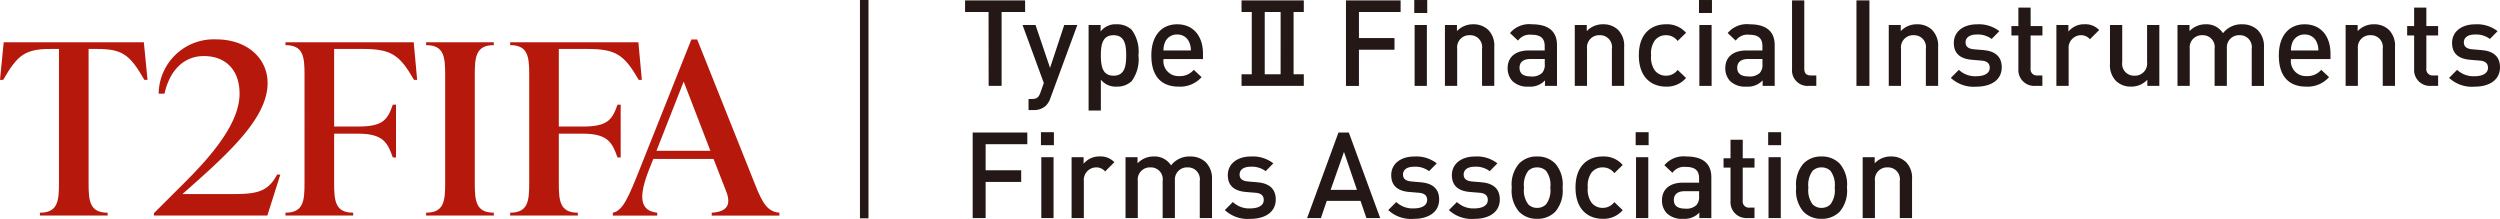
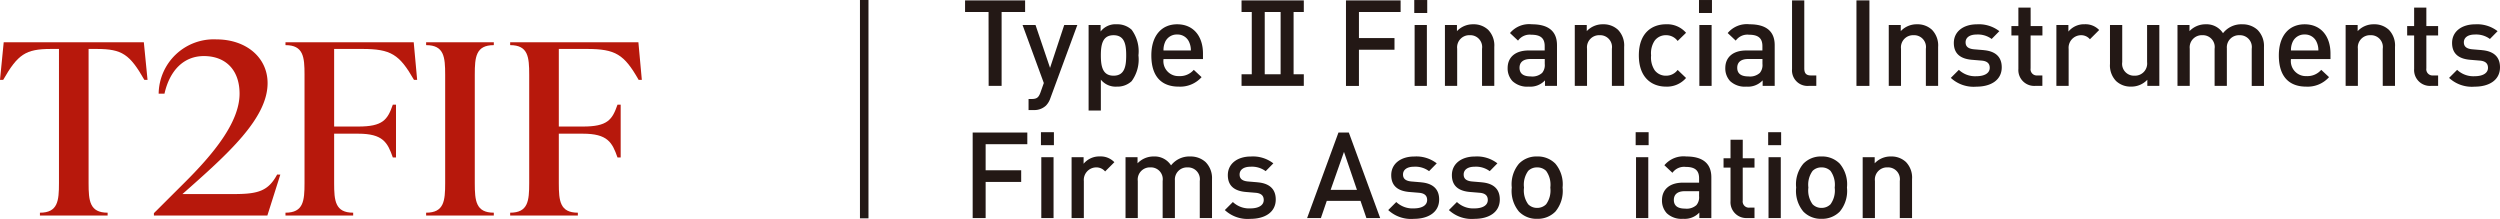
<svg xmlns="http://www.w3.org/2000/svg" viewBox="0 0 308.496 27">
  <path fill="#b7180c" d="M18.206 9.858h-.391c-1.795-3.142-2.741-3.817-5.873-3.817h-1.011v16.564c0 2.172.13 3.641 2.349 3.641v.353H4.927v-.353c2.218 0 2.35-1.469 2.35-3.641V6.041H6.265c-3.1 0-4.079.675-5.873 3.817H0l.457-4.64h17.292Z" />
  <path fill="#b7180c" d="m34.591 21.547-1.6 5.052h-14v-.296l3.686-3.671c3.556-3.525 6.885-7.49 6.885-11.072 0-2.937-1.729-4.641-4.405-4.641-2.479 0-4.209 1.762-4.861 4.641h-.718a6.8 6.8 0 0 1 7.112-6.7c3.686 0 6.33 2.232 6.33 5.4 0 4.406-5.025 8.841-10.507 13.686h6.4c3 0 4.208-.41 5.286-2.408Z" />
  <path fill="#b7180c" d="m51.052 5.218.424 4.64h-.391C49.29 6.716 48.246 6.04 44.69 6.04h-3.458v9.575h2.969c3.035 0 3.622-.822 4.274-2.7h.391v6.519h-.391c-.652-1.879-1.24-2.937-4.274-2.937h-2.969v6.109c0 2.172.13 3.64 2.349 3.64v.354h-8.353v-.354c2.218 0 2.35-1.468 2.35-3.64V9.212c0-2.174-.131-3.642-2.35-3.642v-.352Z" />
  <path fill="#b7180c" d="M52.583 26.599v-.354c2.218 0 2.35-1.468 2.35-3.64V9.212c0-2.174-.131-3.642-2.35-3.642v-.352h8.353v.352c-2.219 0-2.349 1.468-2.349 3.642v13.393c0 2.172.13 3.64 2.349 3.64v.354Z" />
  <path fill="#b7180c" d="m78.777 5.218.424 4.64h-.391c-1.795-3.142-2.839-3.818-6.4-3.818h-3.453v9.575h2.969c3.035 0 3.622-.822 4.273-2.7h.392v6.519h-.392c-.652-1.879-1.239-2.937-4.273-2.937h-2.969v6.109c0 2.172.13 3.64 2.349 3.64v.354h-8.353v-.354c2.218 0 2.35-1.468 2.35-3.64V9.212c0-2.174-.131-3.642-2.35-3.642v-.352Z" />
-   <path fill="#b7180c" d="M93.206 22.84c.946 2.408 1.6 3.289 2.969 3.406v.357h-8.35v-.353c1.827-.117 2.447-.91 1.794-2.614l-1.566-4.022h-7.439l-.523 1.32c-1.37 3.467-1.077 5.082 1.012 5.316v.353h-5.478v-.353c1.24-.234 1.958-1.967 3.361-5.491l6.329-15.888h.718Zm-12.2-4.23h6.656l-3.295-8.546Z" />
  <path fill="#231815" d="M106.118 0h1.051v26.94h-1.051z" />
  <path fill="#231815" d="M121.997 10.599h1.6V1.483h2.9V.047h-7.41v1.436h2.9Z" />
  <path fill="#231815" d="m129.621 12.097 3.319-9.011h-1.616l-1.749 5.291-1.793-5.291h-1.6l2.623 7.158-.414 1.171c-.222.606-.445.8-1.083.8h-.386v1.363h.608a2.09 2.09 0 0 0 1.541-.549 2.4 2.4 0 0 0 .549-.933" />
  <path fill="#231815" d="M140.482 6.835a4.48 4.48 0 0 0-.845-3.171 2.6 2.6 0 0 0-1.838-.667 2.31 2.31 0 0 0-1.985.89v-.8h-1.482v10.551h1.512V9.829a2.34 2.34 0 0 0 1.971.86 2.56 2.56 0 0 0 1.823-.667 4.52 4.52 0 0 0 .845-3.187m-3.069 2.505c-1.363 0-1.57-1.17-1.57-2.505s.207-2.489 1.57-2.489 1.557 1.157 1.557 2.489-.193 2.505-1.557 2.505" />
  <path fill="#231815" d="M145.458 10.689a3.53 3.53 0 0 0 2.816-1.171l-.964-.9a2.24 2.24 0 0 1-1.822.772 1.848 1.848 0 0 1-1.912-2.1h4.87v-.677c0-2.135-1.171-3.616-3.185-3.616-1.927 0-3.187 1.408-3.187 3.838 0 2.862 1.5 3.855 3.379 3.855m-1.69-5.485a1.57 1.57 0 0 1 1.5-.947 1.55 1.55 0 0 1 1.481.947 2.4 2.4 0 0 1 .208 1.024h-3.379a2.4 2.4 0 0 1 .193-1.024" />
  <path fill="#231815" d="M167.691 6.139h4.387V4.7h-4.387V1.484h5.143V.047h-6.743V10.6h1.6Z" />
  <path fill="#231815" d="M174.562 3.085h1.512v7.514h-1.512z" />
  <path fill="#231815" d="M174.518.002h1.6v1.601h-1.6z" />
  <path fill="#231815" d="M179.813 6.02a1.5 1.5 0 0 1 1.556-1.676 1.46 1.46 0 0 1 1.512 1.676v4.579h1.512v-4.8a2.76 2.76 0 0 0-.756-2.12 2.6 2.6 0 0 0-1.853-.681 2.69 2.69 0 0 0-2 .844v-.757h-1.482v7.514h1.511Z" />
  <path fill="#231815" d="M188.634 6.228c-1.719 0-2.594.9-2.594 2.163a2.3 2.3 0 0 0 .593 1.614 2.65 2.65 0 0 0 2.016.684 2.47 2.47 0 0 0 2-.772v.682h1.482V5.575c0-1.7-1.037-2.578-3.1-2.578a3.08 3.08 0 0 0-2.7 1.082l.993.934a1.76 1.76 0 0 1 1.644-.727c1.171 0 1.645.46 1.645 1.407v.535Zm1.986 1.659a1.5 1.5 0 0 1-.325 1.111 1.8 1.8 0 0 1-1.409.432c-.948 0-1.378-.385-1.378-1.068s.459-1.08 1.348-1.08h1.764Z" />
  <path fill="#231815" d="M197.804 2.997a2.68 2.68 0 0 0-2 .844v-.756h-1.479v7.514h1.512V6.02a1.5 1.5 0 0 1 1.556-1.676 1.46 1.46 0 0 1 1.512 1.676v4.579h1.512v-4.8a2.76 2.76 0 0 0-.756-2.12 2.6 2.6 0 0 0-1.853-.681" />
  <path fill="#231815" d="M205.581 10.689a3.1 3.1 0 0 0 2.475-1.068l-1.038-.992a1.75 1.75 0 0 1-1.437.711 1.7 1.7 0 0 1-1.393-.667 2.83 2.83 0 0 1-.444-1.839 2.77 2.77 0 0 1 .444-1.822 1.7 1.7 0 0 1 1.393-.668 1.75 1.75 0 0 1 1.437.711l1.038-1.008a3.08 3.08 0 0 0-2.475-1.051c-1.69 0-3.35 1.022-3.35 3.838s1.66 3.855 3.35 3.855" />
  <path fill="#231815" d="M209.698 3.085h1.512v7.514h-1.512z" />
  <path fill="#231815" d="M209.653.002h1.6v1.601h-1.6z" />
  <path fill="#231815" d="M218.995 10.599V5.575c0-1.7-1.037-2.578-3.1-2.578a3.08 3.08 0 0 0-2.7 1.082l.993.934a1.76 1.76 0 0 1 1.645-.727c1.171 0 1.645.46 1.645 1.407v.535h-1.986c-1.719 0-2.593.9-2.593 2.163a2.3 2.3 0 0 0 .593 1.614 2.65 2.65 0 0 0 2.016.684 2.47 2.47 0 0 0 2-.772v.682Zm-1.511-2.712a1.5 1.5 0 0 1-.325 1.111 1.8 1.8 0 0 1-1.409.432c-.948 0-1.378-.385-1.378-1.068s.459-1.08 1.348-1.08h1.764Z" />
  <path fill="#231815" d="M224.129 10.599V9.31h-.667c-.608 0-.816-.3-.816-.875V.047h-1.511v8.477a1.915 1.915 0 0 0 2.06 2.075Z" />
  <path fill="#231815" d="M229.084.047h1.6v10.552h-1.6z" />
  <path fill="#231815" d="M236.552 2.997a2.68 2.68 0 0 0-2 .844v-.756h-1.482v7.514h1.512V6.02a1.5 1.5 0 0 1 1.555-1.676 1.46 1.46 0 0 1 1.512 1.676v4.579h1.512v-4.8a2.76 2.76 0 0 0-.755-2.12 2.6 2.6 0 0 0-1.853-.681" />
  <path fill="#231815" d="m244.773 6.183-1.186-.1c-.8-.072-1.036-.414-1.036-.859 0-.563.459-.963 1.364-.963a2.84 2.84 0 0 1 1.852.548l.948-.963a4.12 4.12 0 0 0-2.786-.844c-1.57 0-2.83.83-2.83 2.3 0 1.319.815 1.956 2.223 2.075l1.2.1c.727.061 1.008.386 1.008.89 0 .712-.727 1.038-1.645 1.038a2.92 2.92 0 0 1-2.164-.787l-.993.993a4.13 4.13 0 0 0 3.157 1.083c1.793 0 3.127-.816 3.127-2.387 0-1.335-.83-2-2.238-2.12" />
  <path fill="#231815" d="M250.576.936h-1.511V3.22h-.86v1.153h.86V8.51a1.955 1.955 0 0 0 2.06 2.089h.9V9.31h-.622a.764.764 0 0 1-.83-.875V4.373h1.459V3.22h-1.452Z" />
  <path fill="#231815" d="M255.237 3.901v-.816h-1.482v7.514h1.512V6.035a1.546 1.546 0 0 1 1.5-1.69 1.4 1.4 0 0 1 1.126.5l1.141-1.141a2.33 2.33 0 0 0-1.793-.711 2.5 2.5 0 0 0-2 .9" />
  <path fill="#231815" d="M264.948 7.665a1.5 1.5 0 0 1-1.556 1.674 1.46 1.46 0 0 1-1.512-1.674v-4.58h-1.511v4.8a2.76 2.76 0 0 0 .756 2.118 2.6 2.6 0 0 0 1.852.684 2.69 2.69 0 0 0 2-.845v.755h1.482V3.085h-1.512Z" />
  <path fill="#231815" d="M276.671 2.997a2.86 2.86 0 0 0-2.356 1.1 2.4 2.4 0 0 0-2.134-1.1 2.72 2.72 0 0 0-2 .844v-.756h-1.482v7.514h1.512V6.02a1.5 1.5 0 0 1 1.556-1.676 1.46 1.46 0 0 1 1.512 1.676v4.579h1.512V5.946a1.49 1.49 0 0 1 1.556-1.6 1.46 1.46 0 0 1 1.512 1.676v4.579h1.511v-4.8a2.8 2.8 0 0 0-.8-2.12 2.72 2.72 0 0 0-1.9-.681" />
  <path fill="#231815" d="M284.392 2.998c-1.926 0-3.187 1.407-3.187 3.837 0 2.862 1.5 3.855 3.379 3.855a3.53 3.53 0 0 0 2.816-1.172l-.964-.9a2.24 2.24 0 0 1-1.822.772 1.848 1.848 0 0 1-1.912-2.1h4.876v-.676c0-2.135-1.171-3.616-3.186-3.616m-1.69 3.23a2.4 2.4 0 0 1 .193-1.024 1.57 1.57 0 0 1 1.5-.947 1.55 1.55 0 0 1 1.481.947 2.4 2.4 0 0 1 .208 1.024Z" />
  <path fill="#231815" d="M292.931 2.997a2.68 2.68 0 0 0-2 .844v-.756h-1.484v7.514h1.512V6.02a1.5 1.5 0 0 1 1.556-1.676 1.46 1.46 0 0 1 1.512 1.676v4.579h1.512v-4.8a2.76 2.76 0 0 0-.756-2.12 2.6 2.6 0 0 0-1.853-.681" />
  <path fill="#231815" d="M299.408.936H297.9V3.22h-.86v1.153h.86V8.51a1.955 1.955 0 0 0 2.06 2.089h.9V9.31h-.622a.764.764 0 0 1-.83-.875V4.373h1.452V3.22h-1.452Z" />
  <path fill="#231815" d="m306.259 6.183-1.186-.1c-.8-.072-1.037-.414-1.037-.859 0-.563.459-.963 1.363-.963a2.84 2.84 0 0 1 1.852.548l.948-.963a4.12 4.12 0 0 0-2.786-.844c-1.57 0-2.83.83-2.83 2.3 0 1.319.815 1.956 2.223 2.075l1.2.1c.727.061 1.008.386 1.008.89 0 .712-.726 1.038-1.644 1.038a2.92 2.92 0 0 1-2.164-.787l-.993.993a4.13 4.13 0 0 0 3.157 1.083c1.793 0 3.126-.816 3.126-2.387 0-1.335-.83-2-2.238-2.12" />
  <path fill="#231815" d="M120.026 26.91h1.6v-4.46h4.387v-1.44h-4.387v-3.216h5.143v-1.436h-6.743Z" />
  <path fill="#231815" d="M128.451 16.313h1.6v1.601h-1.6z" />
  <path fill="#231815" d="M128.495 19.396h1.512v7.514h-1.512z" />
  <path fill="#231815" d="M133.714 20.212v-.816h-1.482v7.514h1.512v-4.564a1.546 1.546 0 0 1 1.5-1.69 1.4 1.4 0 0 1 1.126.5l1.141-1.141a2.33 2.33 0 0 0-1.793-.711 2.5 2.5 0 0 0-2 .9" />
  <path fill="#231815" d="M146.861 19.308a2.86 2.86 0 0 0-2.356 1.1 2.4 2.4 0 0 0-2.134-1.1 2.72 2.72 0 0 0-2 .844v-.756h-1.482v7.514h1.512v-4.579a1.5 1.5 0 0 1 1.556-1.676 1.46 1.46 0 0 1 1.512 1.676v4.579h1.512v-4.653a1.49 1.49 0 0 1 1.556-1.6 1.46 1.46 0 0 1 1.512 1.676v4.579h1.511v-4.8a2.8 2.8 0 0 0-.8-2.12 2.73 2.73 0 0 0-1.9-.681" />
  <path fill="#231815" d="m155.187 22.494-1.186-.1c-.8-.072-1.036-.414-1.036-.859 0-.563.459-.963 1.363-.963a2.84 2.84 0 0 1 1.852.548l.948-.963a4.12 4.12 0 0 0-2.786-.844c-1.57 0-2.83.83-2.83 2.3 0 1.319.815 1.956 2.223 2.075l1.2.1c.727.061 1.008.386 1.008.89 0 .712-.727 1.038-1.645 1.038a2.92 2.92 0 0 1-2.164-.787l-.993.993a4.13 4.13 0 0 0 3.157 1.083c1.793 0 3.127-.816 3.127-2.387 0-1.335-.83-2-2.238-2.12" />
  <path fill="#231815" d="m165.163 16.358-3.868 10.552h1.7l.726-2.12h4.165l.726 2.12h1.7l-3.868-10.552Zm-.963 7.069 1.645-4.683 1.6 4.683Z" />
  <path fill="#231815" d="m175.352 22.494-1.186-.1c-.8-.072-1.037-.414-1.037-.859 0-.563.459-.963 1.363-.963a2.84 2.84 0 0 1 1.852.548l.948-.963a4.12 4.12 0 0 0-2.786-.844c-1.57 0-2.83.83-2.83 2.3 0 1.319.815 1.956 2.223 2.075l1.2.1c.727.061 1.008.386 1.008.89 0 .712-.727 1.038-1.645 1.038a2.92 2.92 0 0 1-2.164-.787l-.993.993a4.13 4.13 0 0 0 3.157 1.083c1.793 0 3.127-.816 3.127-2.387 0-1.335-.83-2-2.238-2.12" />
  <path fill="#231815" d="m182.836 22.494-1.186-.1c-.8-.072-1.036-.414-1.036-.859 0-.563.459-.963 1.363-.963a2.84 2.84 0 0 1 1.852.548l.948-.963a4.12 4.12 0 0 0-2.786-.844c-1.57 0-2.83.83-2.83 2.3 0 1.319.815 1.956 2.223 2.075l1.2.1c.727.061 1.008.386 1.008.89 0 .712-.727 1.038-1.645 1.038a2.92 2.92 0 0 1-2.164-.787l-.993.993a4.13 4.13 0 0 0 3.157 1.083c1.793 0 3.127-.816 3.127-2.387 0-1.335-.83-2-2.238-2.12" />
  <path fill="#231815" d="M189.678 19.308a3 3 0 0 0-2.238.889 3.94 3.94 0 0 0-.889 2.949 3.97 3.97 0 0 0 .889 2.966 3 3 0 0 0 2.238.889 3.04 3.04 0 0 0 2.253-.889 3.97 3.97 0 0 0 .889-2.966 3.95 3.95 0 0 0-.889-2.949 3.04 3.04 0 0 0-2.253-.889m1.111 5.9a1.54 1.54 0 0 1-1.111.445 1.5 1.5 0 0 1-1.1-.445 2.9 2.9 0 0 1-.518-2.06 2.9 2.9 0 0 1 .518-2.06 1.5 1.5 0 0 1 1.1-.43 1.53 1.53 0 0 1 1.111.43 2.9 2.9 0 0 1 .518 2.06 2.9 2.9 0 0 1-.518 2.06" />
-   <path fill="#231815" d="M197.766 20.656a1.75 1.75 0 0 1 1.438.711l1.037-1.008a3.08 3.08 0 0 0-2.475-1.051c-1.69 0-3.35 1.022-3.35 3.837s1.66 3.855 3.35 3.855a3.1 3.1 0 0 0 2.475-1.069l-1.037-.992a1.75 1.75 0 0 1-1.438.711 1.7 1.7 0 0 1-1.393-.666 2.83 2.83 0 0 1-.444-1.839 2.78 2.78 0 0 1 .444-1.822 1.7 1.7 0 0 1 1.393-.667" />
  <path fill="#231815" d="M201.883 19.396h1.512v7.514h-1.512z" />
  <path fill="#231815" d="M201.838 16.313h1.6v1.601h-1.6z" />
  <path fill="#231815" d="M208.083 19.308a3.08 3.08 0 0 0-2.7 1.082l.993.934a1.76 1.76 0 0 1 1.644-.727c1.171 0 1.645.46 1.645 1.407v.535h-1.986c-1.719 0-2.593.9-2.593 2.163a2.3 2.3 0 0 0 .593 1.614 2.65 2.65 0 0 0 2.016.684 2.47 2.47 0 0 0 2-.772v.682h1.482v-5.024c0-1.7-1.037-2.578-3.1-2.578m1.586 4.89a1.5 1.5 0 0 1-.326 1.111 1.8 1.8 0 0 1-1.409.432c-.948 0-1.378-.385-1.378-1.068s.459-1.08 1.348-1.08h1.772Z" />
  <path fill="#231815" d="M215.054 17.247h-1.511v2.284h-.86v1.153h.86v4.134a1.955 1.955 0 0 0 2.06 2.089h.9v-1.286h-.623a.764.764 0 0 1-.83-.875v-4.062h1.453v-1.153h-1.453Z" />
  <path fill="#231815" d="M218.189 16.313h1.6v1.601h-1.6z" />
  <path fill="#231815" d="M218.234 19.396h1.512v7.514h-1.512z" />
  <path fill="#231815" d="M224.771 19.308a3 3 0 0 0-2.238.889 3.94 3.94 0 0 0-.889 2.949 3.97 3.97 0 0 0 .889 2.966 3 3 0 0 0 2.238.889 3.04 3.04 0 0 0 2.252-.889 3.97 3.97 0 0 0 .889-2.966 3.95 3.95 0 0 0-.889-2.949 3.04 3.04 0 0 0-2.252-.889m1.111 5.9a1.54 1.54 0 0 1-1.111.445 1.5 1.5 0 0 1-1.1-.445 2.9 2.9 0 0 1-.519-2.06 2.9 2.9 0 0 1 .519-2.06 1.5 1.5 0 0 1 1.1-.43 1.53 1.53 0 0 1 1.111.43 2.9 2.9 0 0 1 .518 2.06 2.9 2.9 0 0 1-.518 2.06" />
  <path fill="#231815" d="M233.334 19.308a2.68 2.68 0 0 0-2 .844v-.756h-1.482v7.514h1.512v-4.579a1.5 1.5 0 0 1 1.555-1.676 1.46 1.46 0 0 1 1.512 1.676v4.579h1.513v-4.8a2.76 2.76 0 0 0-.756-2.12 2.6 2.6 0 0 0-1.853-.681" />
  <path fill="#231815" d="M158.025.047h-4.821v1.437h1.262v7.677h-1.261v1.438h7.683V9.161h-1.261V1.484h1.261V.047h-2.861Zm0 9.114h-1.959V1.484h1.961Z" />
  <path fill="none" d="M0 0h308.496v27H0z" />
</svg>